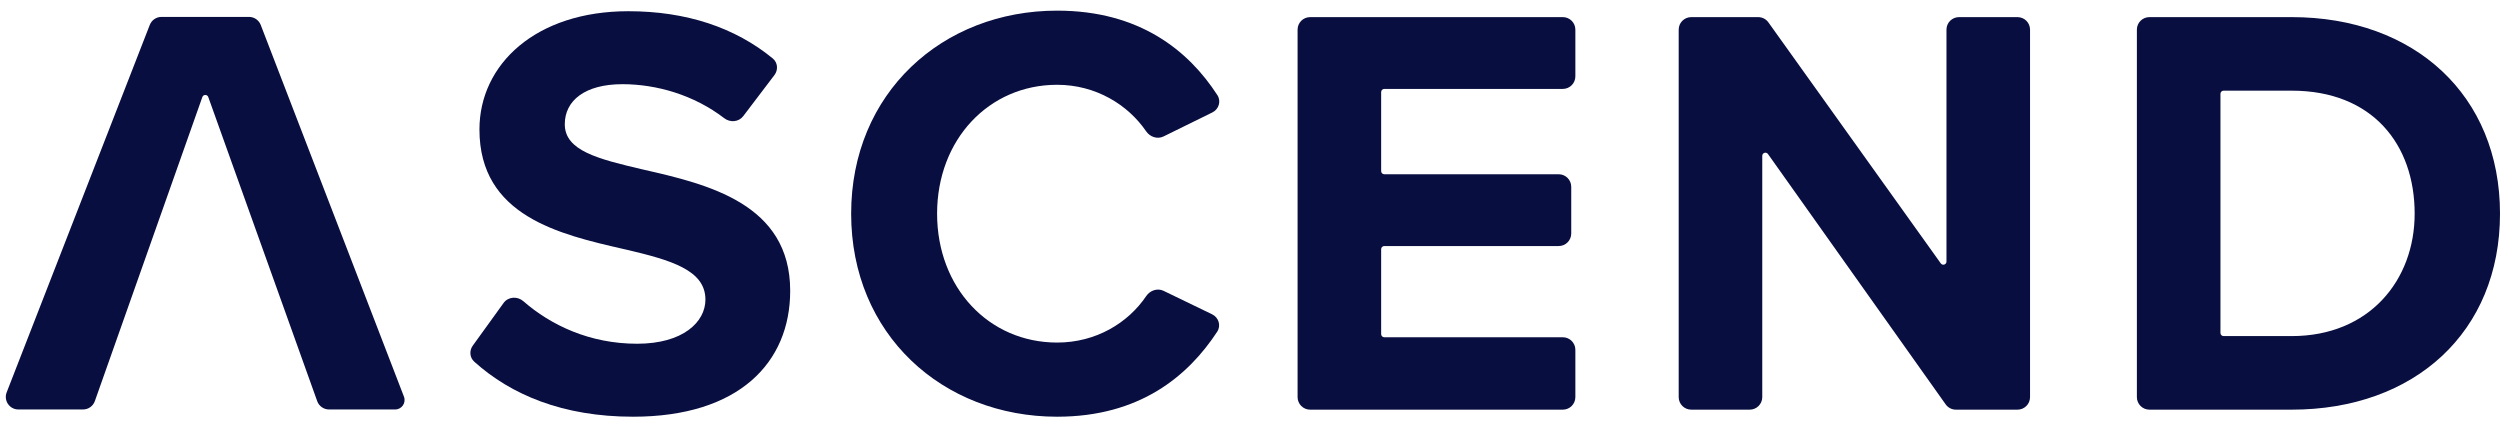
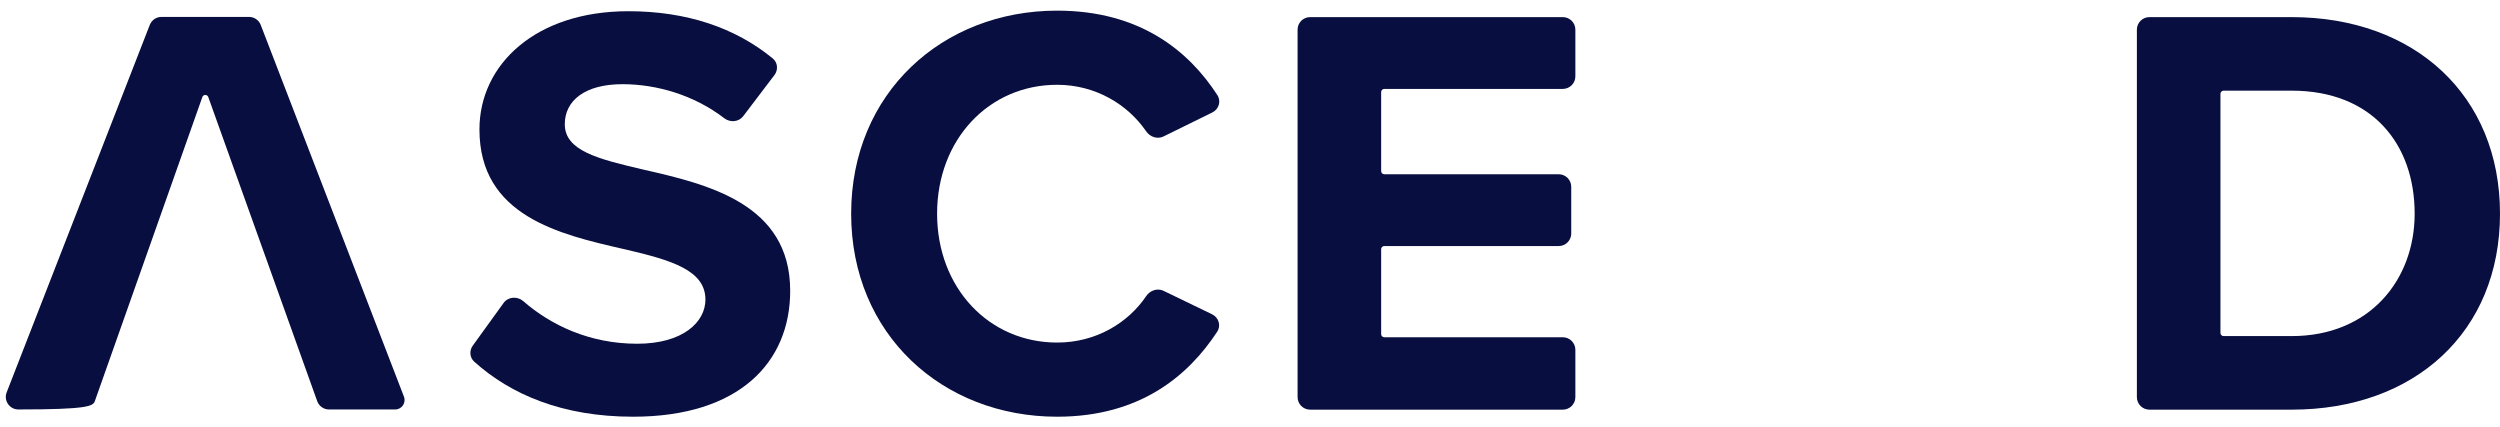
<svg xmlns="http://www.w3.org/2000/svg" width="117" height="20" viewBox="0 0 117 20" fill="none">
  <g id="Group 120">
    <g id="Subtract">
      <path d="M39.834 10C39.834 15.646 44.104 19.502 49.474 19.502C53.331 19.502 55.599 17.609 56.965 15.524C57.153 15.238 57.035 14.859 56.728 14.71L54.455 13.611C54.167 13.472 53.823 13.591 53.644 13.855C52.79 15.12 51.284 16.032 49.474 16.032C46.279 16.032 43.856 13.47 43.856 10C43.856 6.53 46.279 3.968 49.474 3.968C51.282 3.968 52.786 4.899 53.641 6.147C53.822 6.41 54.166 6.527 54.453 6.386L56.738 5.262C57.041 5.113 57.158 4.739 56.975 4.455C55.626 2.371 53.335 0.498 49.474 0.498C44.104 0.498 39.834 4.354 39.834 10Z" fill="#080E3F" />
      <path d="M22.125 16.177C21.956 16.411 21.98 16.734 22.195 16.927C23.914 18.473 26.339 19.502 29.627 19.502C34.584 19.502 36.981 16.968 36.981 13.608C36.981 9.532 33.124 8.623 30.095 7.934C27.974 7.438 26.432 7.053 26.432 5.813C26.432 4.712 27.368 3.94 29.131 3.94C30.729 3.94 32.481 4.445 33.897 5.534C34.172 5.745 34.573 5.712 34.783 5.436L36.245 3.511C36.428 3.27 36.399 2.928 36.166 2.736C34.398 1.284 32.116 0.525 29.406 0.525C25.082 0.525 22.438 3.004 22.438 6.061C22.438 10.109 26.189 10.968 29.172 11.652C29.213 11.661 29.255 11.671 29.296 11.68C31.417 12.176 33.014 12.644 33.014 14.021C33.014 15.068 31.968 16.087 29.819 16.087C27.597 16.087 25.777 15.218 24.49 14.094C24.213 13.853 23.782 13.882 23.568 14.179L22.125 16.177Z" fill="#080E3F" />
      <path d="M73.727 18.585C73.727 18.909 73.464 19.172 73.14 19.172H61.314C60.99 19.172 60.727 18.909 60.727 18.585V1.388C60.727 1.063 60.99 0.801 61.314 0.801H73.14C73.464 0.801 73.727 1.063 73.727 1.388V3.574C73.727 3.898 73.464 4.161 73.14 4.161H64.785C64.704 4.161 64.638 4.227 64.638 4.308V8.008C64.638 8.089 64.704 8.155 64.785 8.155H72.947C73.271 8.155 73.534 8.418 73.534 8.742V10.928C73.534 11.252 73.271 11.515 72.947 11.515H64.785C64.704 11.515 64.638 11.581 64.638 11.662V15.637C64.638 15.718 64.704 15.784 64.785 15.784H73.14C73.464 15.784 73.727 16.047 73.727 16.371V18.585Z" fill="#080E3F" />
-       <path d="M94.419 19.172C94.743 19.172 95.006 18.909 95.006 18.585V1.388C95.006 1.063 94.743 0.801 94.419 0.801H91.683C91.358 0.801 91.095 1.063 91.095 1.388V12.242C91.095 12.384 90.912 12.443 90.829 12.327L82.76 1.046C82.65 0.892 82.472 0.801 82.282 0.801H79.15C78.826 0.801 78.563 1.063 78.563 1.388V18.585C78.563 18.909 78.826 19.172 79.15 19.172H81.887C82.211 19.172 82.474 18.909 82.474 18.585V7.293C82.474 7.15 82.658 7.091 82.741 7.208L91.057 18.924C91.167 19.08 91.346 19.172 91.536 19.172H94.419Z" fill="#080E3F" />
      <path fill-rule="evenodd" clip-rule="evenodd" d="M107.25 19.172H100.593C100.269 19.172 100.006 18.909 100.006 18.585V1.388C100.006 1.063 100.269 0.801 100.593 0.801H107.25C113.006 0.801 117 4.464 117 10C117 15.536 113.006 19.172 107.25 19.172ZM104.064 4.243C103.983 4.243 103.917 4.309 103.917 4.39V15.582C103.917 15.663 103.983 15.729 104.064 15.729H107.25C110.885 15.729 113.006 13.112 113.006 10C113.006 6.75 111.023 4.243 107.25 4.243H104.064Z" fill="#080E3F" />
-       <path d="M18.494 19.163C18.803 19.163 19.016 18.852 18.905 18.564L12.202 1.167C12.114 0.941 11.897 0.791 11.654 0.791H7.557C7.314 0.791 7.097 0.941 7.009 1.168L0.312 18.362C0.162 18.747 0.446 19.163 0.859 19.163H3.886C4.135 19.163 4.356 19.006 4.439 18.771L9.47 4.541C9.517 4.412 9.7 4.412 9.747 4.541L14.845 18.773C14.929 19.007 15.15 19.163 15.398 19.163H18.494Z" fill="#080E3F" />
+       <path d="M18.494 19.163C18.803 19.163 19.016 18.852 18.905 18.564L12.202 1.167C12.114 0.941 11.897 0.791 11.654 0.791H7.557C7.314 0.791 7.097 0.941 7.009 1.168L0.312 18.362C0.162 18.747 0.446 19.163 0.859 19.163C4.135 19.163 4.356 19.006 4.439 18.771L9.47 4.541C9.517 4.412 9.7 4.412 9.747 4.541L14.845 18.773C14.929 19.007 15.15 19.163 15.398 19.163H18.494Z" fill="#080E3F" />
    </g>
  </g>
</svg>